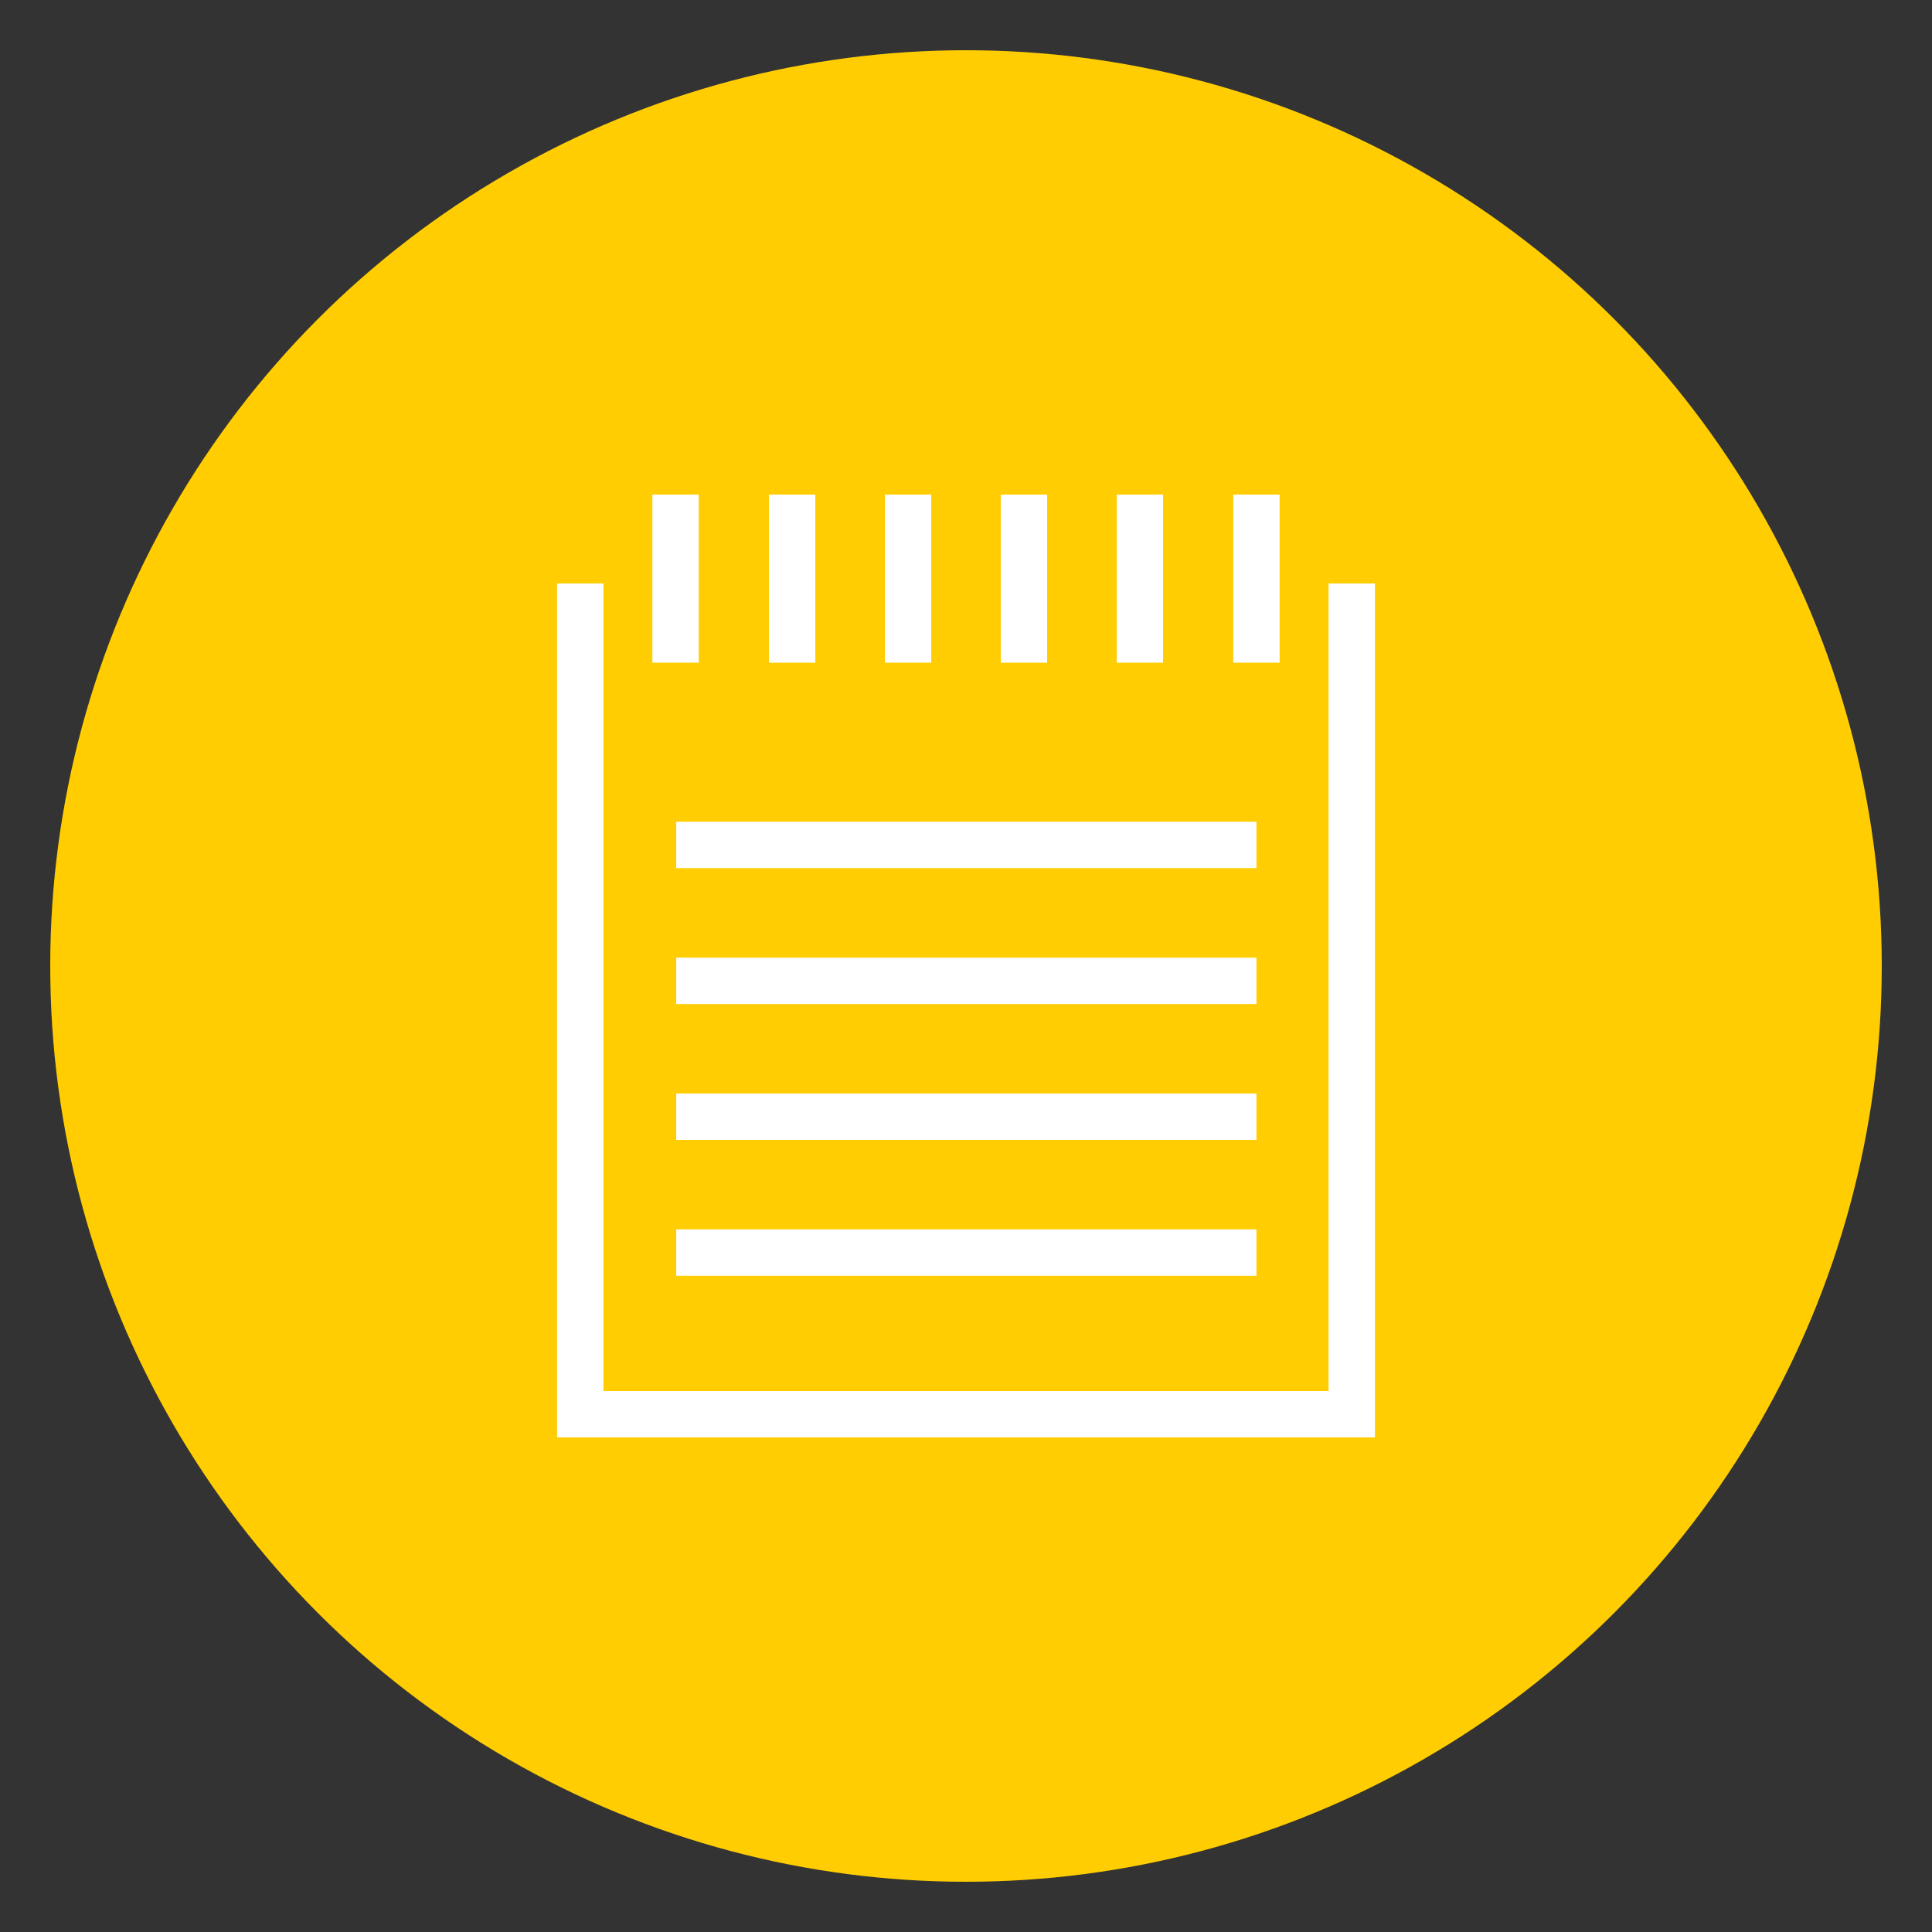
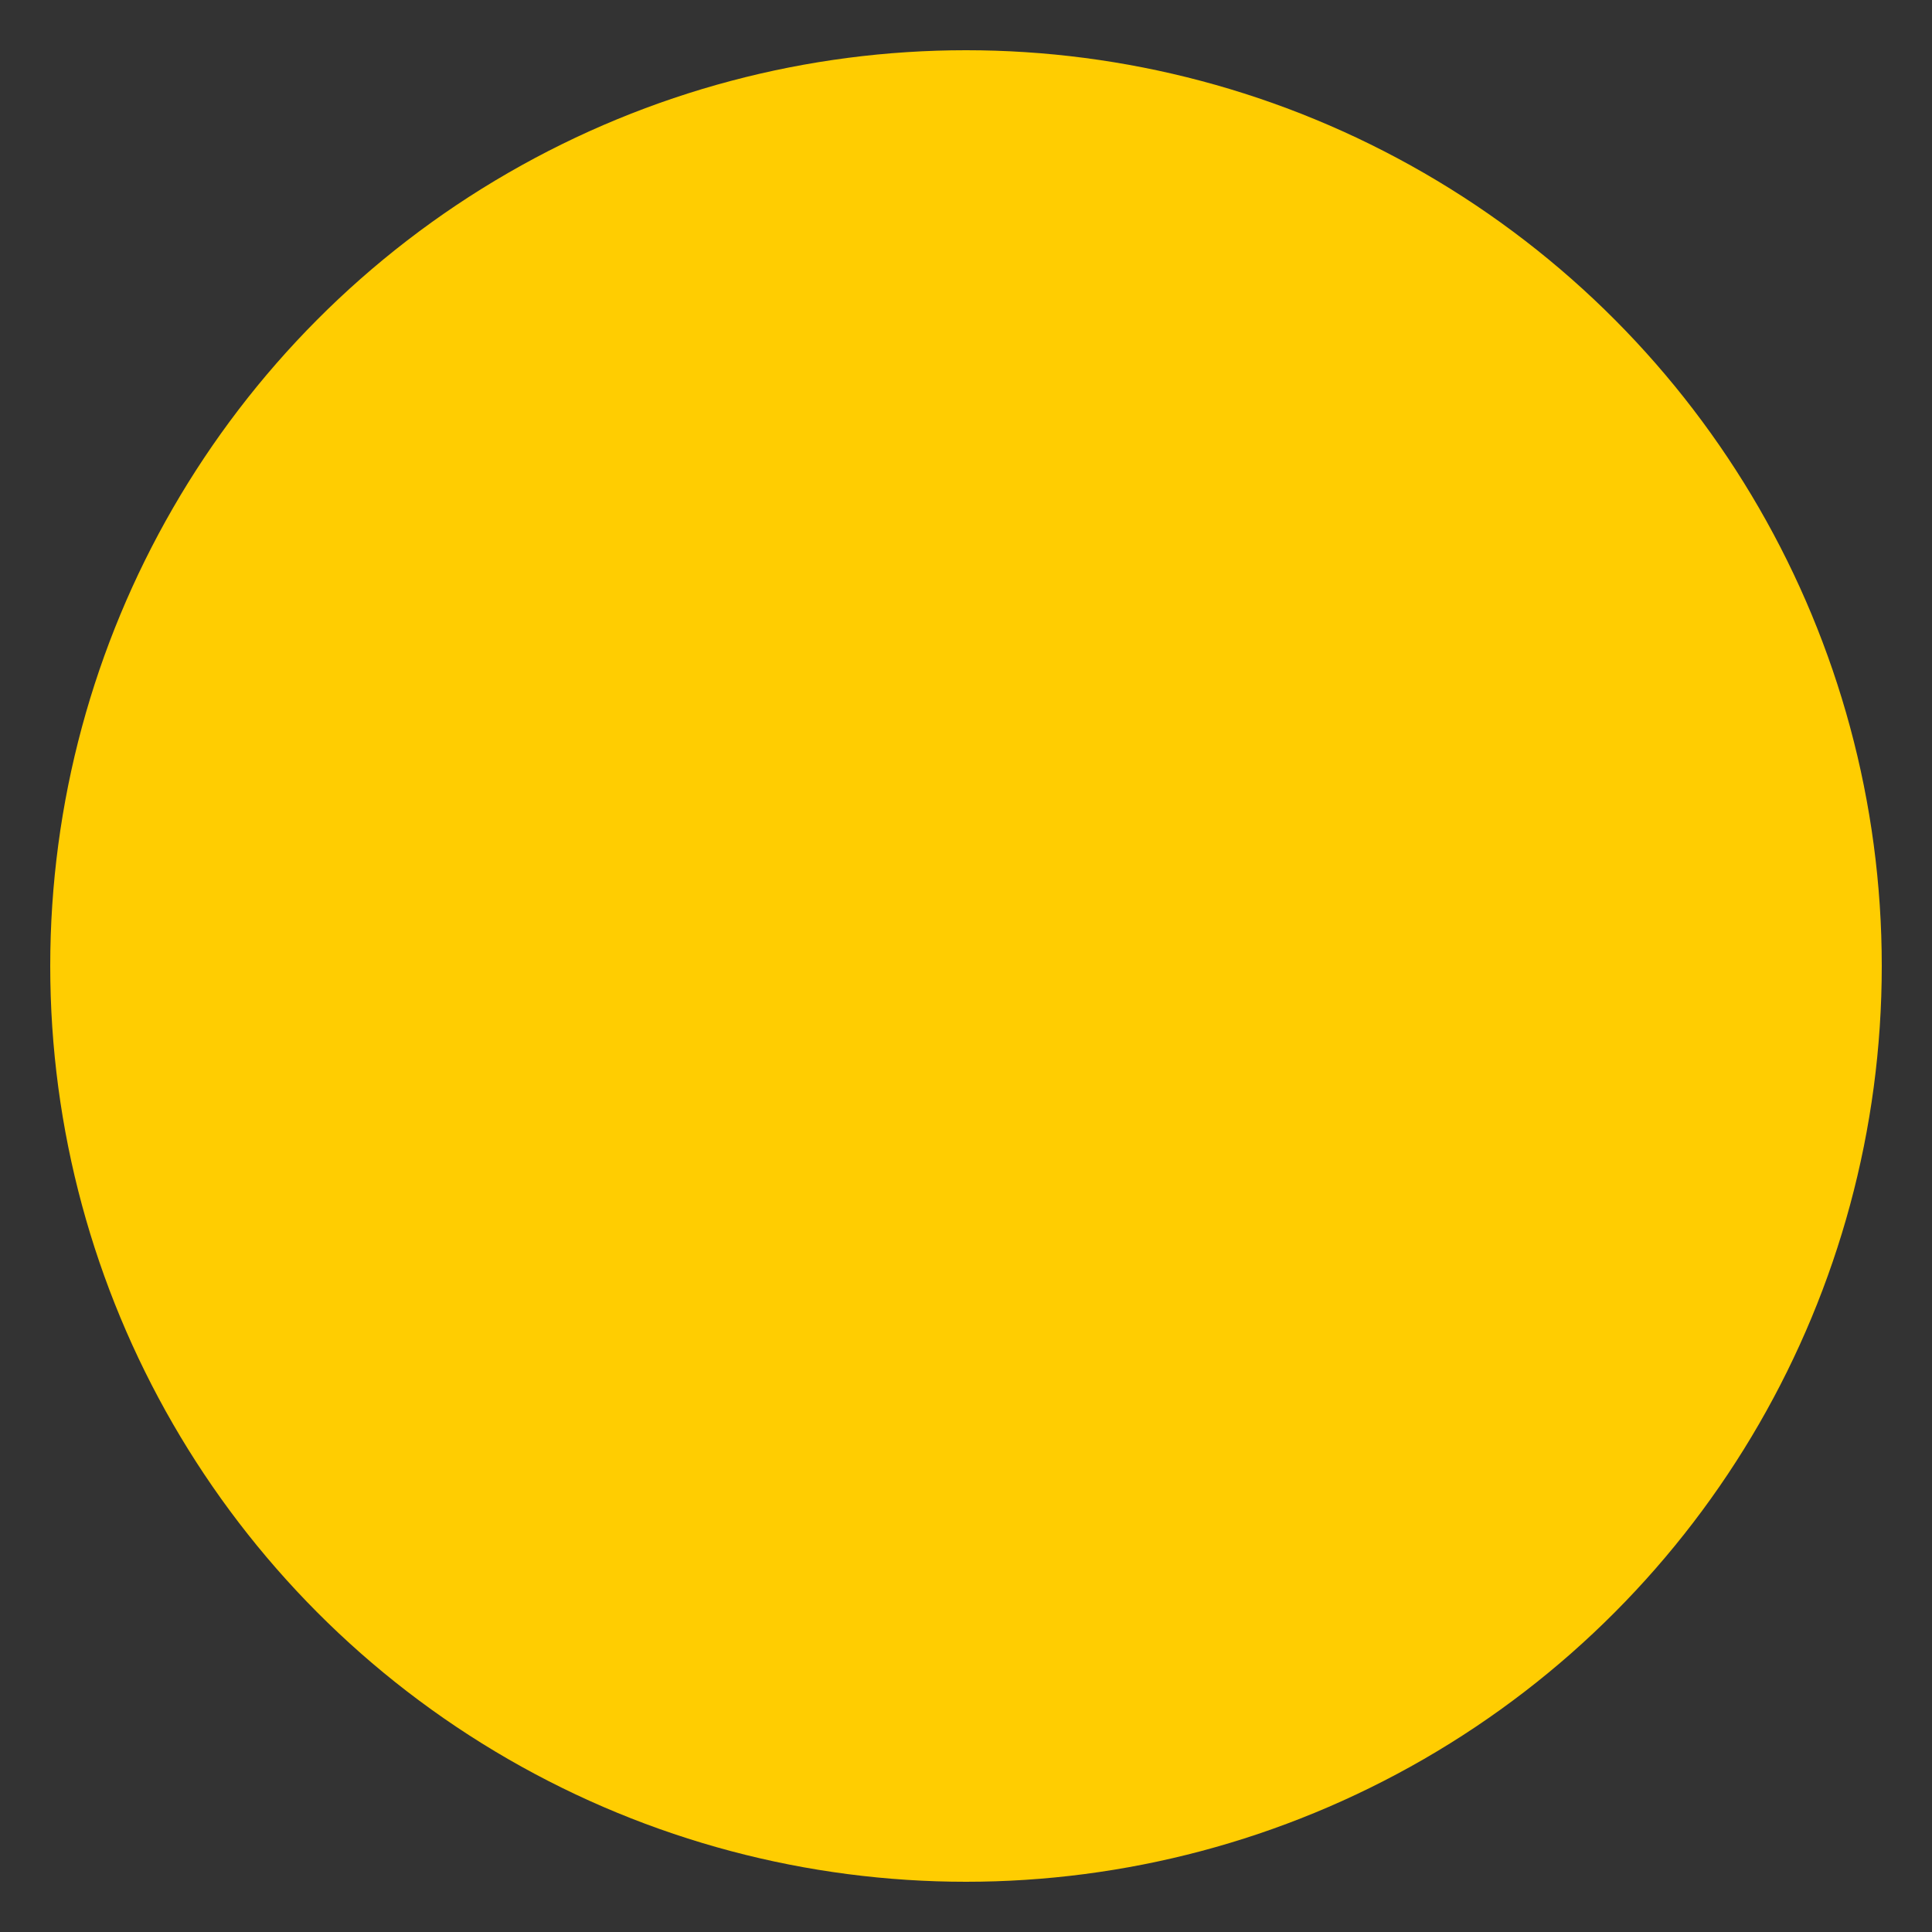
<svg xmlns="http://www.w3.org/2000/svg" version="1.1" id="Layer_1" x="0px" y="0px" viewBox="0 0 300 300" style="enable-background:new 0 0 300 300;" xml:space="preserve">
  <rect x="0" y="0" width="300" height="300" fill="#333333" stroke="none" />
  <style type="text/css">
	.st0{fill:#FFCD01;}
	.st1{fill:#FFFFFF;}
</style>
  <circle class="st0" cx="150" cy="150" r="142.2" />
-   <path class="st1" d="M206.3,90.6V216H93.7V90.6h-7.2v132.6h127V90.6H206.3z M108.5,76.8h-7.2v26.1h7.2V76.8z M126.6,76.8h-7.2v26.1  h7.2V76.8z M144.6,76.8h-7.2v26.1h7.2V76.8z M162.6,76.8h-7.2v26.1h7.2V76.8z M180.6,76.8h-7.2v26.1h7.2V76.8z M198.7,76.8h-7.2  v26.1h7.2V76.8z M195.1,127.6H105v7.2h90.1V127.6z M195.1,148.7H105v7.2h90.1V148.7z M195.1,169.8H105v7.2h90.1V169.8z M105,198.1  h90.1v-7.2H105V198.1z" />
</svg>